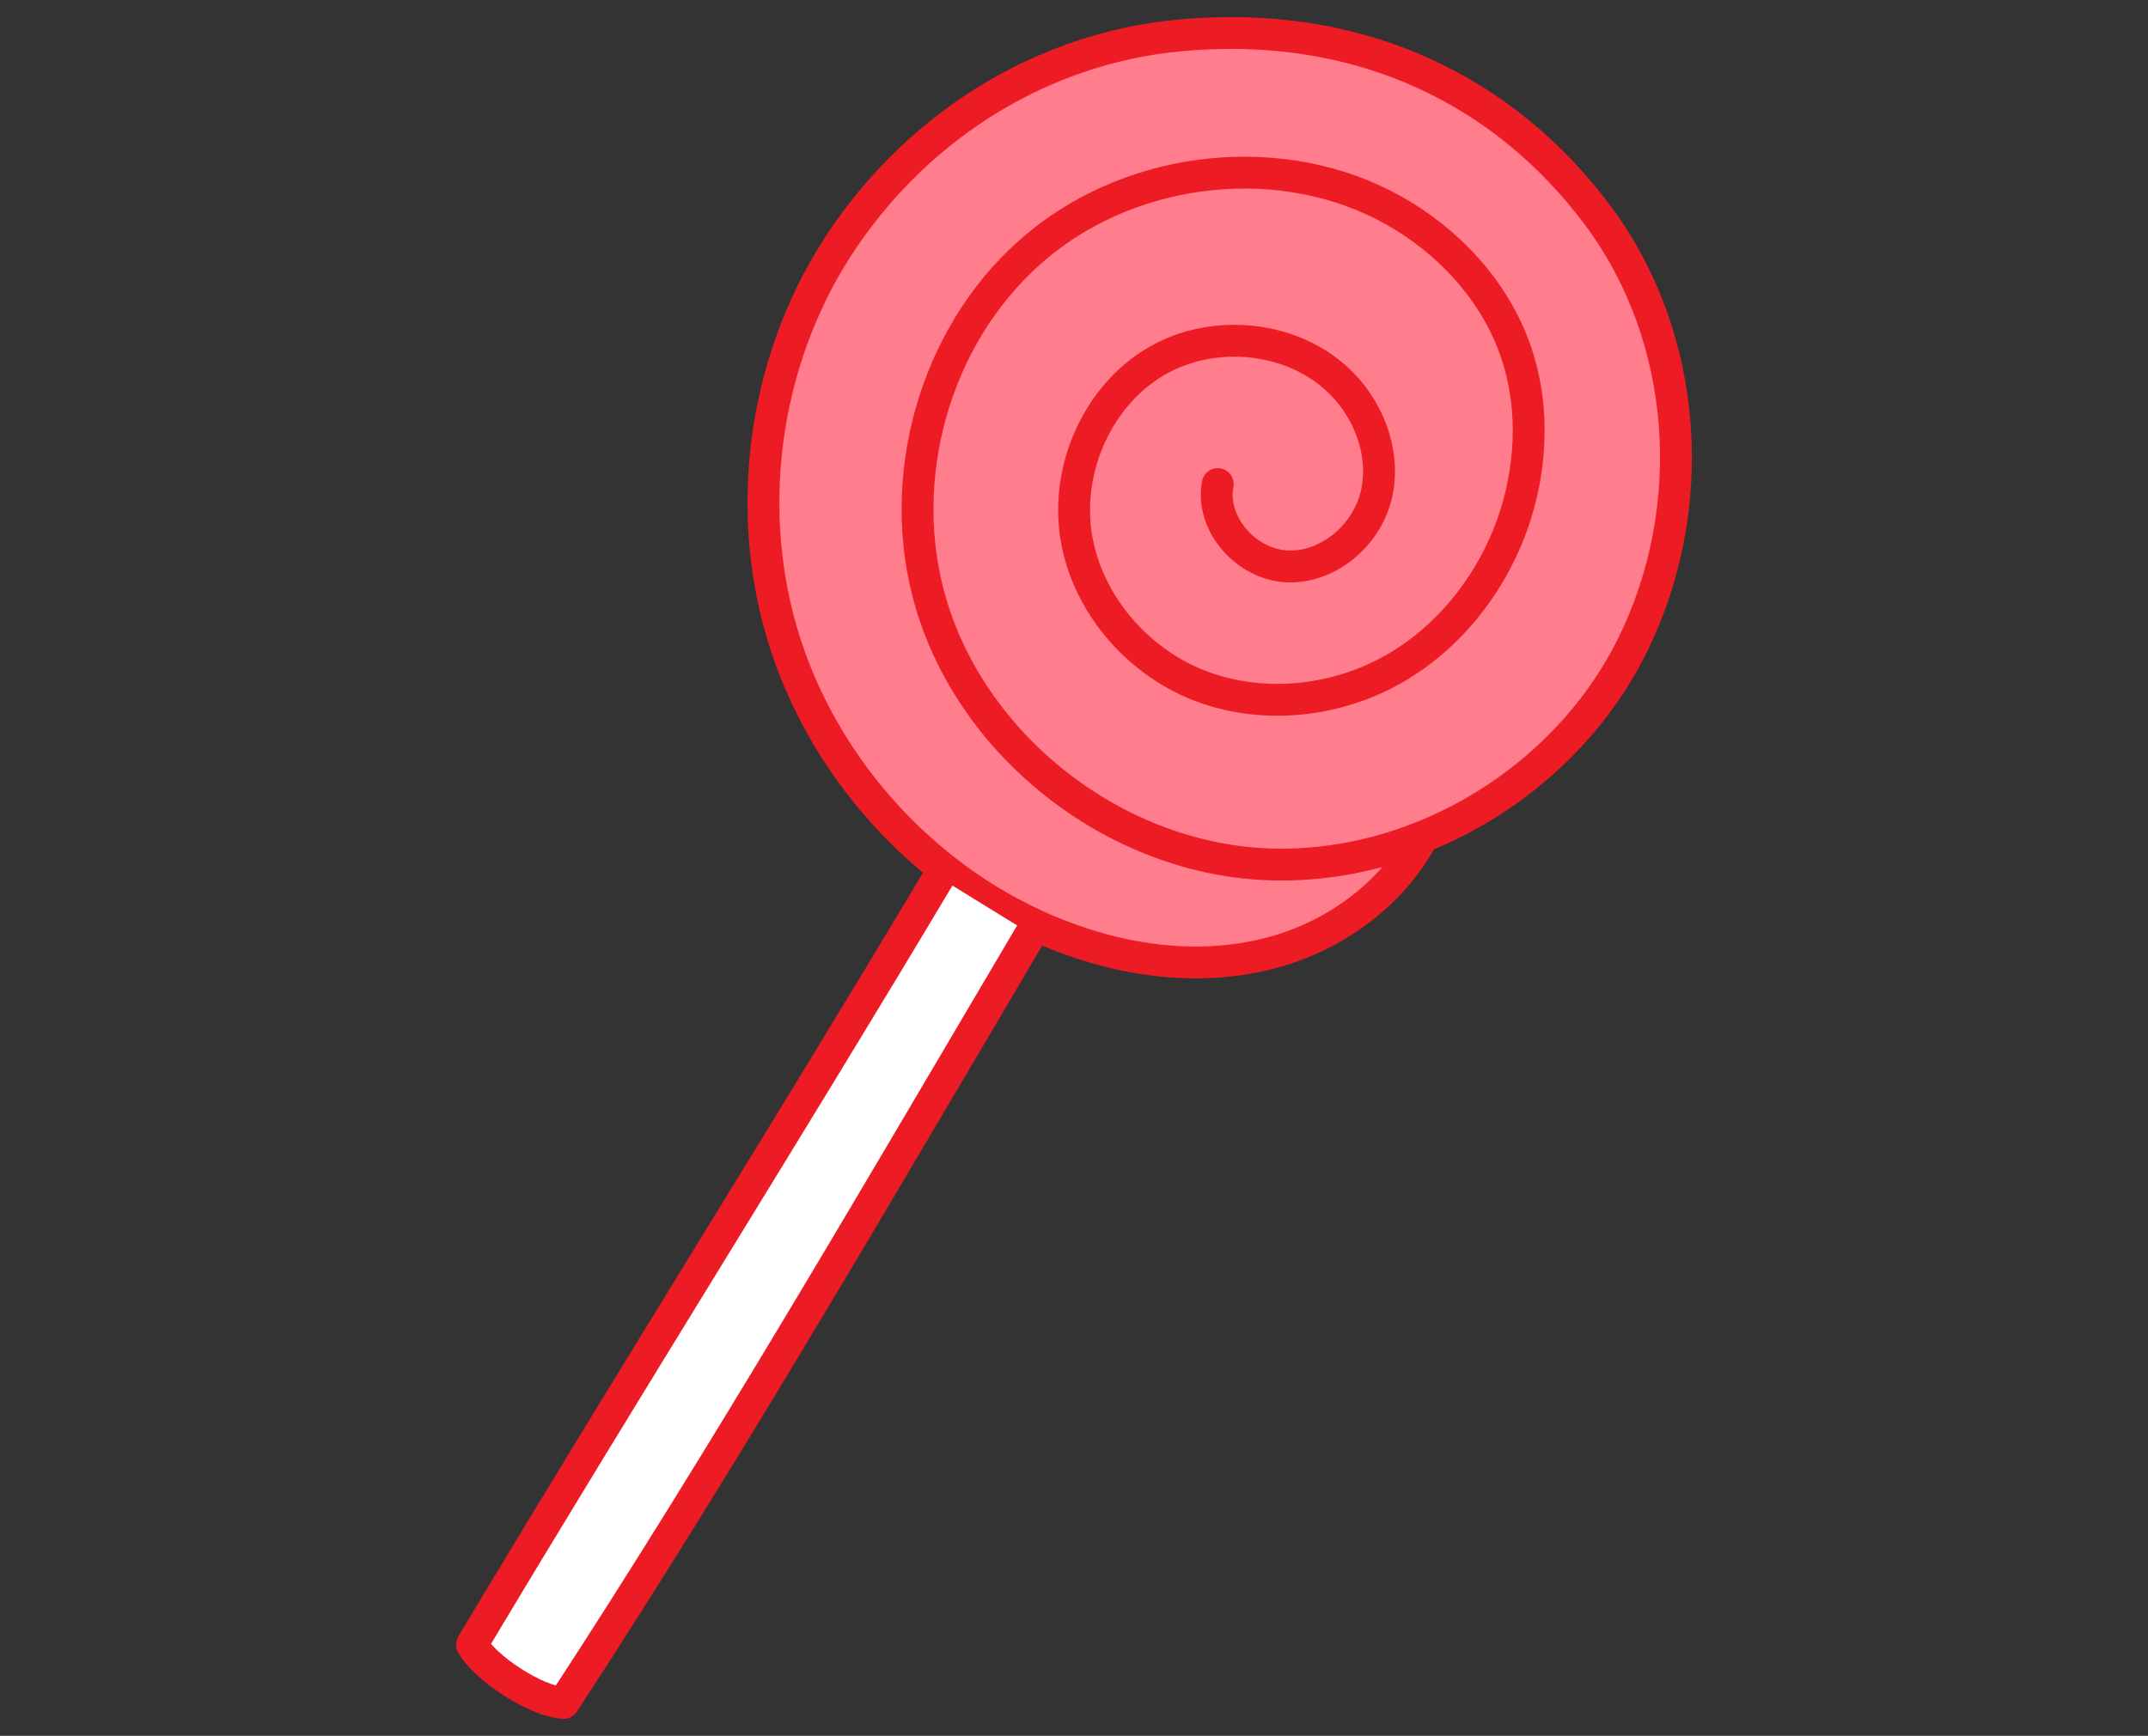
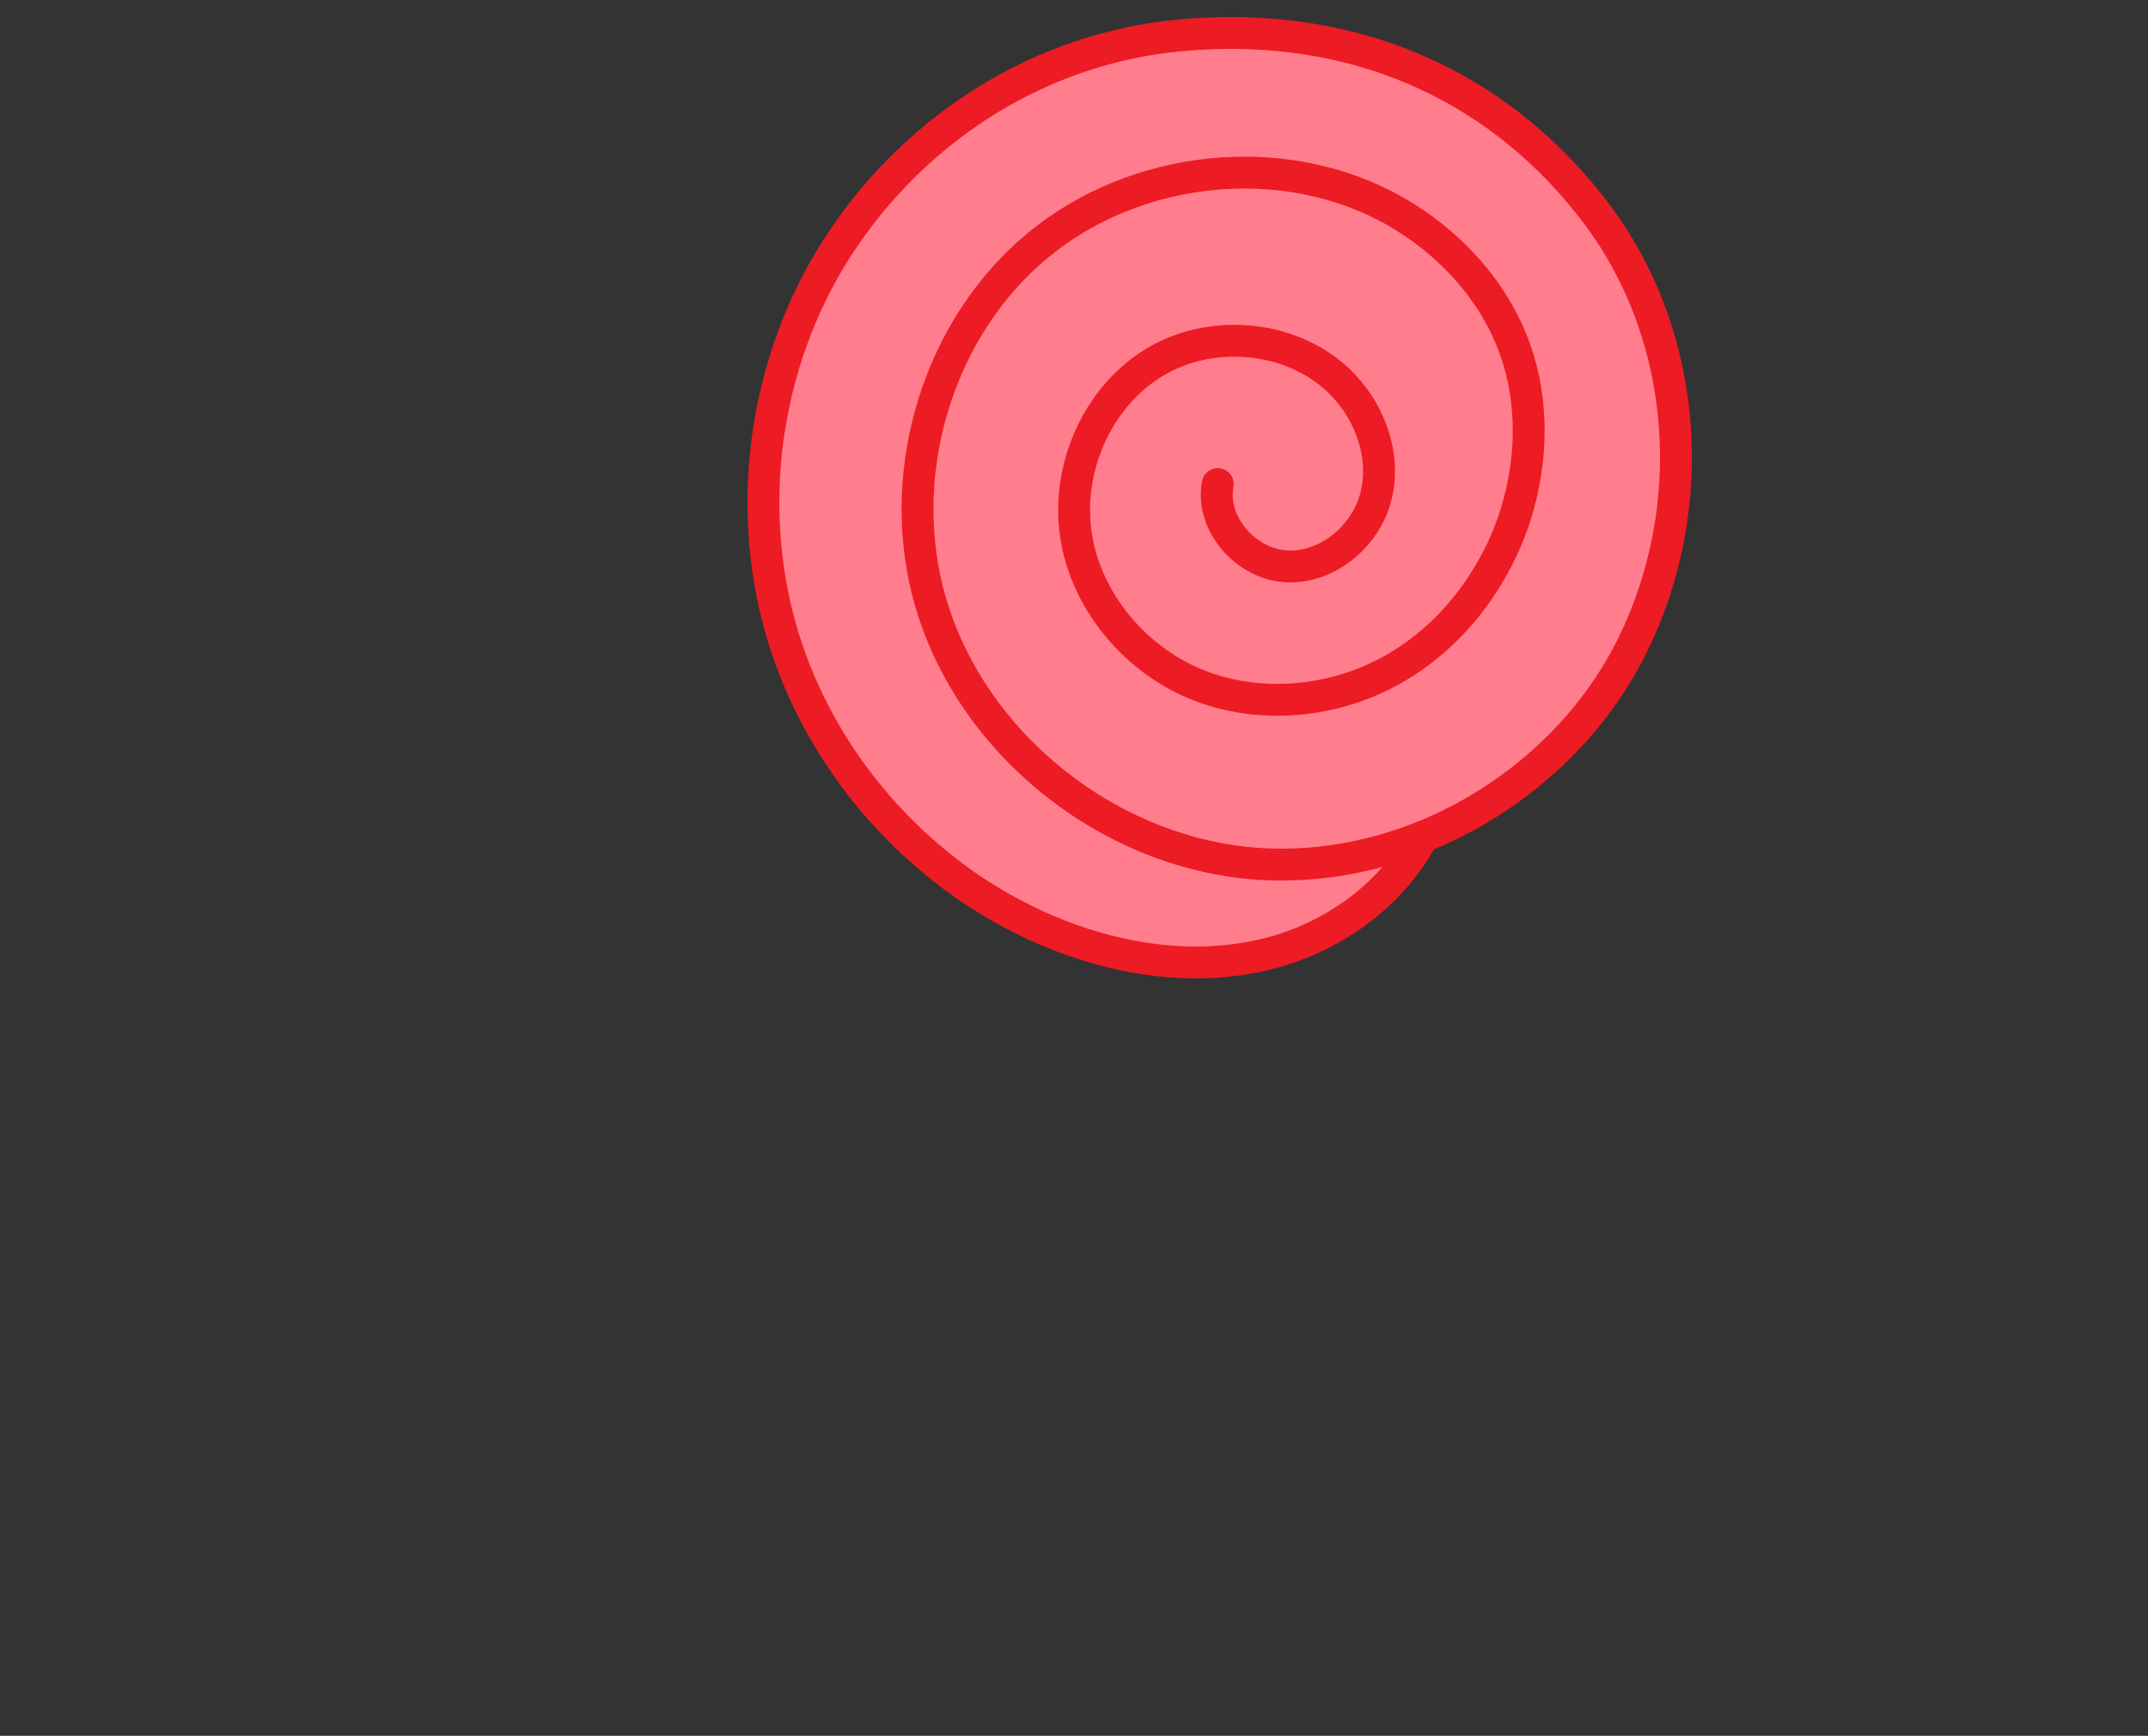
<svg xmlns="http://www.w3.org/2000/svg" id="Layer_1" width="120" height="97" version="1.1" viewBox="0 0 120 97">
  <rect x="0" y="0" width="120" height="97" fill="#333333" stroke="none" />
  <defs>
    <style> .st0 { fill: #fff; } .st0, .st1 { stroke: #ed1b24; stroke-linecap: round; stroke-linejoin: round; stroke-width: 1.78px; } .st1 { fill: none; } .st2 { fill: #ffe9ec; } .st3 { fill: #ff7d8d; } </style>
  </defs>
-   <path class="st2" d="M52.63,48.49c1.62,1.29,3.38,2.37,5.25,3.23-8.65,14.64-17.12,29.26-26.39,43.44-1.84-.58-4.32-1.93-5.11-3.26,8.92-14.94,17.44-28.65,26.25-43.41Z" />
-   <path class="st3" d="M79.48,46.75c-1.71,3.25-5,5.62-8.59,6.53-4.13,1.06-8.57.36-12.49-1.33-.17-.07-.35-.15-.52-.23-1.87-.86-3.64-1.94-5.25-3.23-4.24-3.36-7.46-8.02-8.97-13.21-2.14-7.36-.84-15.65,3.48-21.99,4.31-6.34,11.11-10.59,18.74-11.31,10.22-.96,18.25,3.19,23.37,10.04,5.12,6.86,5.73,16.39,1.94,24.06-2.4,4.85-6.71,8.67-11.71,10.68Z" />
+   <path class="st3" d="M79.48,46.75c-1.71,3.25-5,5.62-8.59,6.53-4.13,1.06-8.57.36-12.49-1.33-.17-.07-.35-.15-.52-.23-1.87-.86-3.64-1.94-5.25-3.23-4.24-3.36-7.46-8.02-8.97-13.21-2.14-7.36-.84-15.65,3.48-21.99,4.31-6.34,11.11-10.59,18.74-11.31,10.22-.96,18.25,3.19,23.37,10.04,5.12,6.86,5.73,16.39,1.94,24.06-2.4,4.85-6.71,8.67-11.71,10.68" />
  <path class="st1" d="M79.48,46.75c-1.71,3.25-5,5.62-8.59,6.53-4.13,1.06-8.57.36-12.49-1.33-.17-.07-.35-.15-.52-.23-1.87-.86-3.64-1.94-5.25-3.23-4.24-3.36-7.46-8.02-8.97-13.21-2.14-7.36-.84-15.65,3.48-21.99,4.31-6.34,11.11-10.59,18.74-11.31,10.22-.96,18.25,3.19,23.37,10.04,5.12,6.86,5.73,16.39,1.94,24.06-2.4,4.85-6.71,8.67-11.71,10.68-2.92,1.17-6.06,1.72-9.2,1.51-8.53-.59-16.42-7.02-18.48-15.32-1.71-6.89.7-14.7,6.17-19.23,5.46-4.54,13.75-5.43,19.93-1.94,3.04,1.72,5.57,4.45,6.74,7.74,1.05,2.95.97,6.25.03,9.24-1.14,3.59-3.58,6.81-6.87,8.66-3.29,1.85-7.41,2.25-10.92.84-3.49-1.41-6.24-4.69-6.78-8.42-.54-3.73,1.25-7.76,4.51-9.66,3.26-1.9,7.81-1.4,10.42,1.33,1.57,1.64,2.4,4.06,1.83,6.26-.57,2.19-2.68,3.98-4.96,3.88-2.27-.1-4.29-2.37-3.87-4.6" />
-   <path class="st0" d="M52.45,49.02c-8.61,14.43-17.35,28.28-26.08,42.88.69,1.27,3.52,3.17,5.11,3.26,9.06-13.86,17.64-28.67,26.1-42.98" />
</svg>